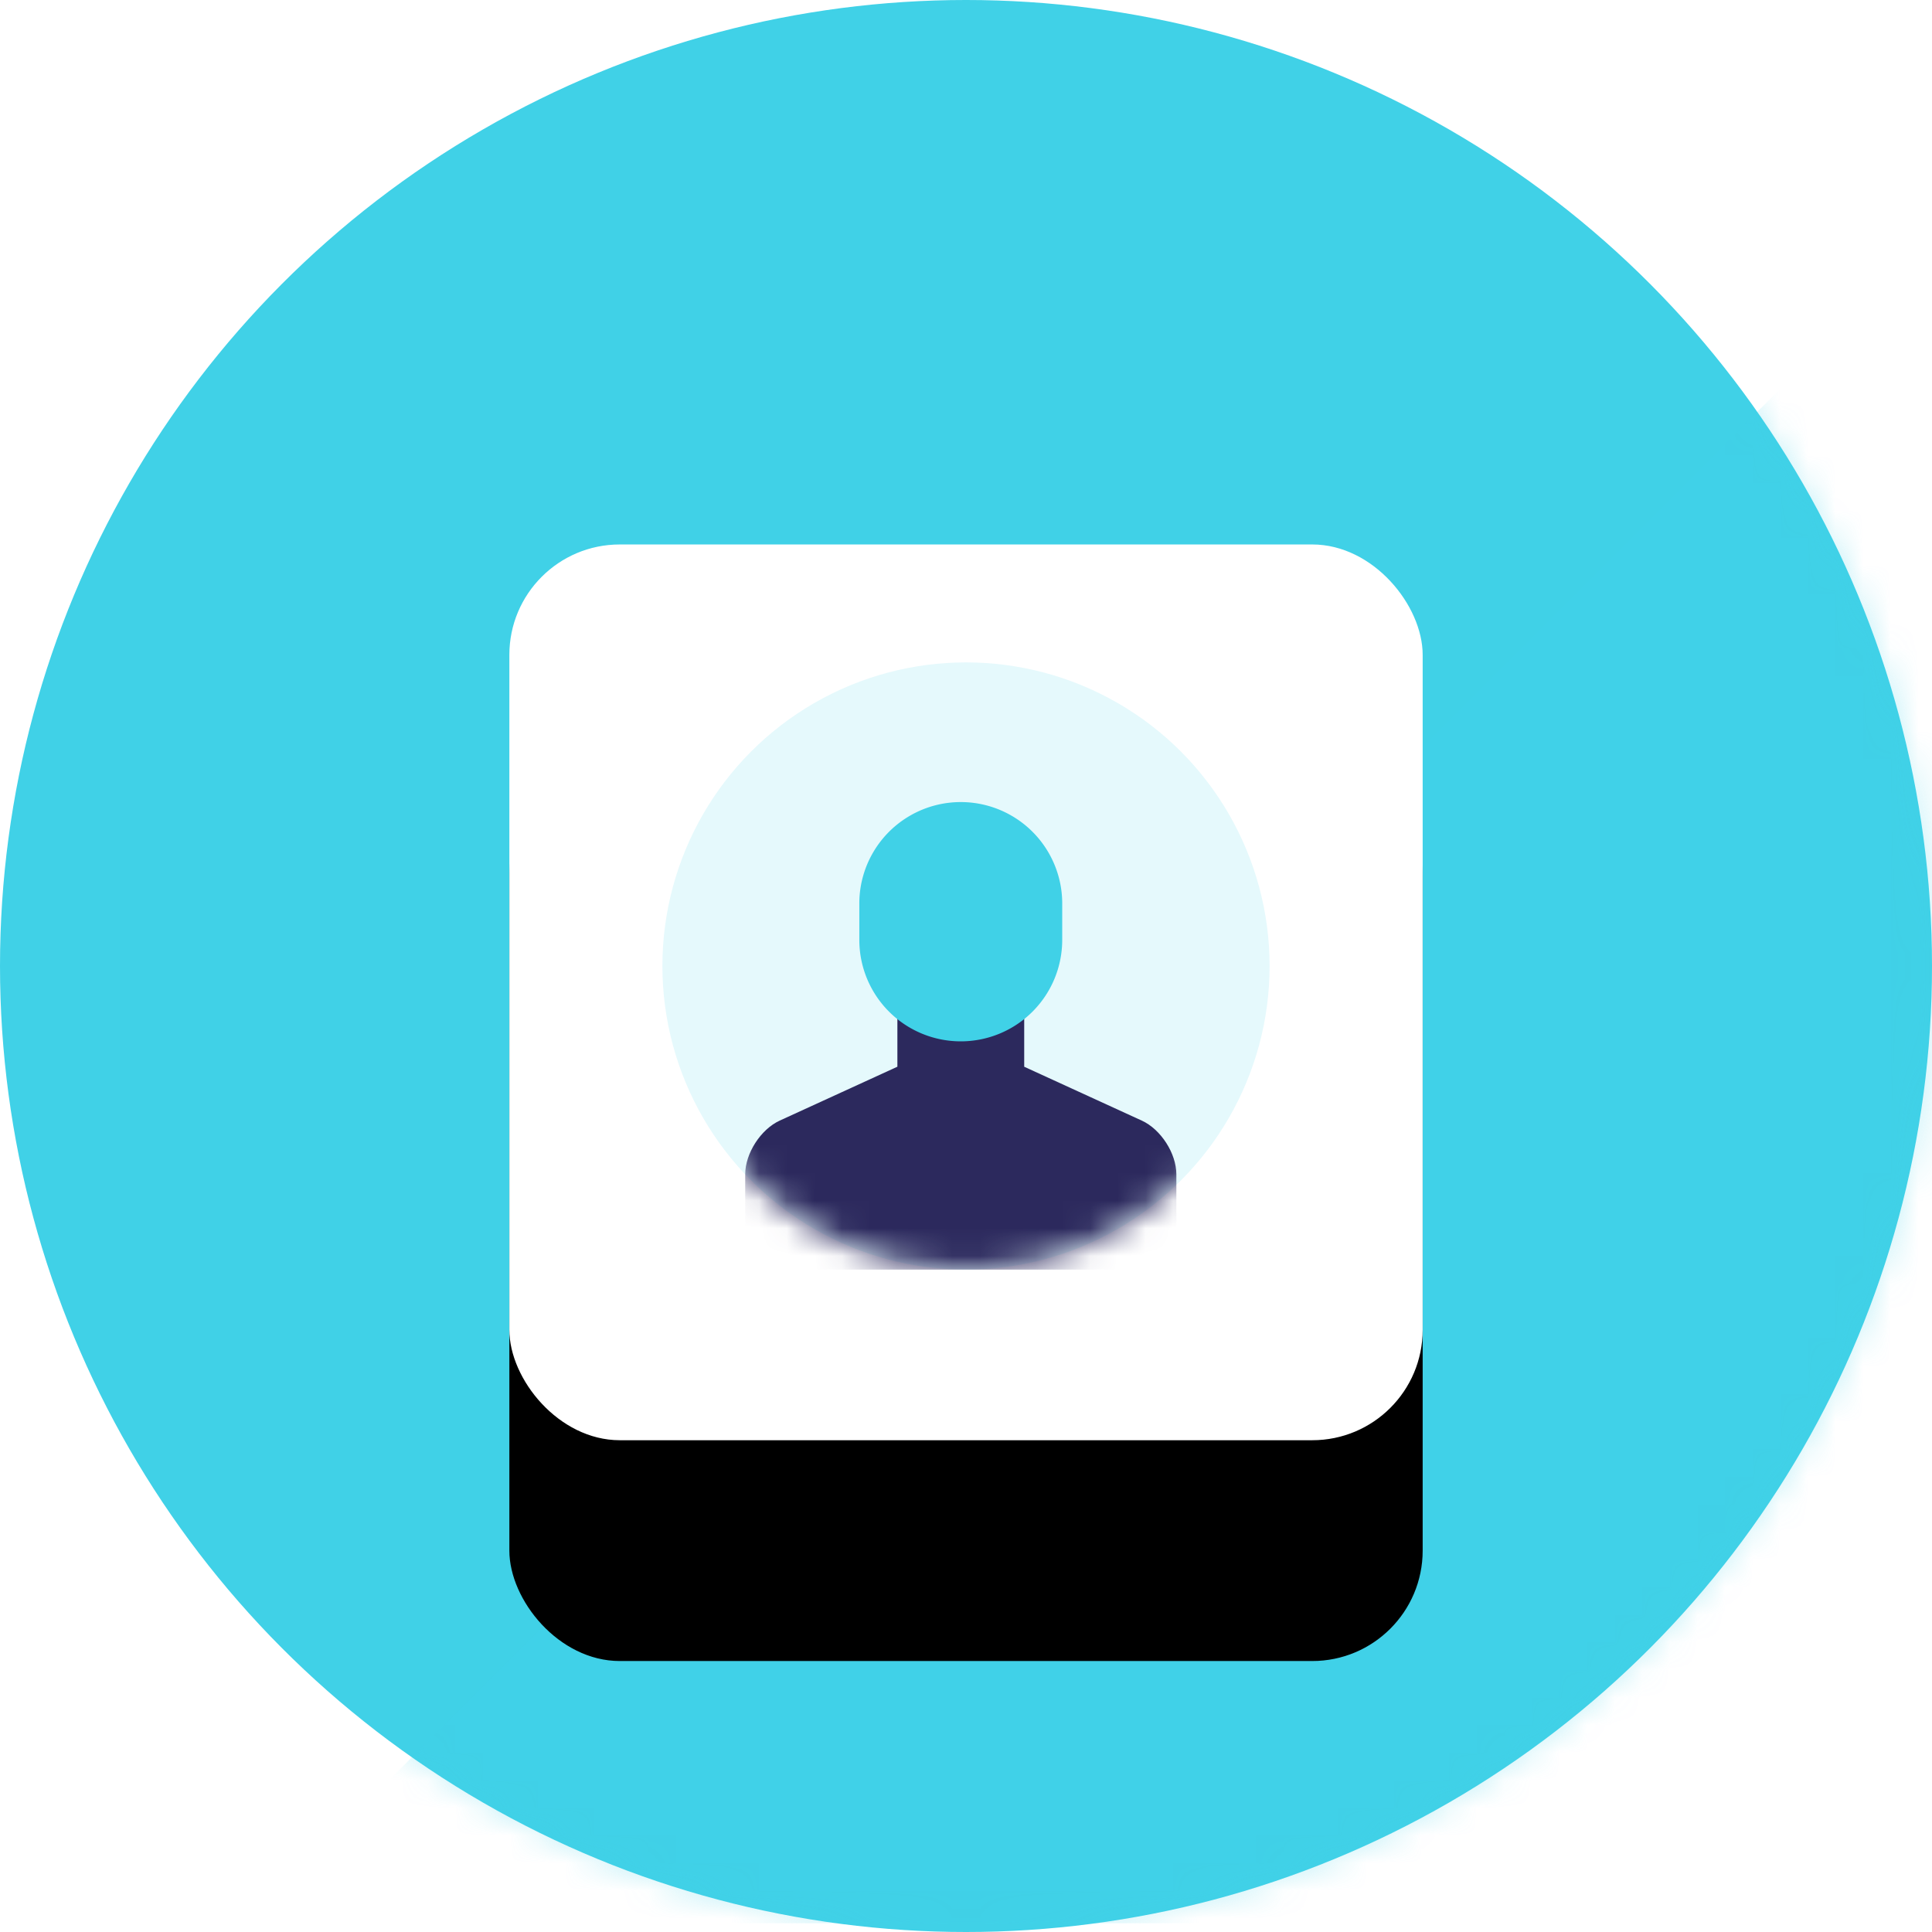
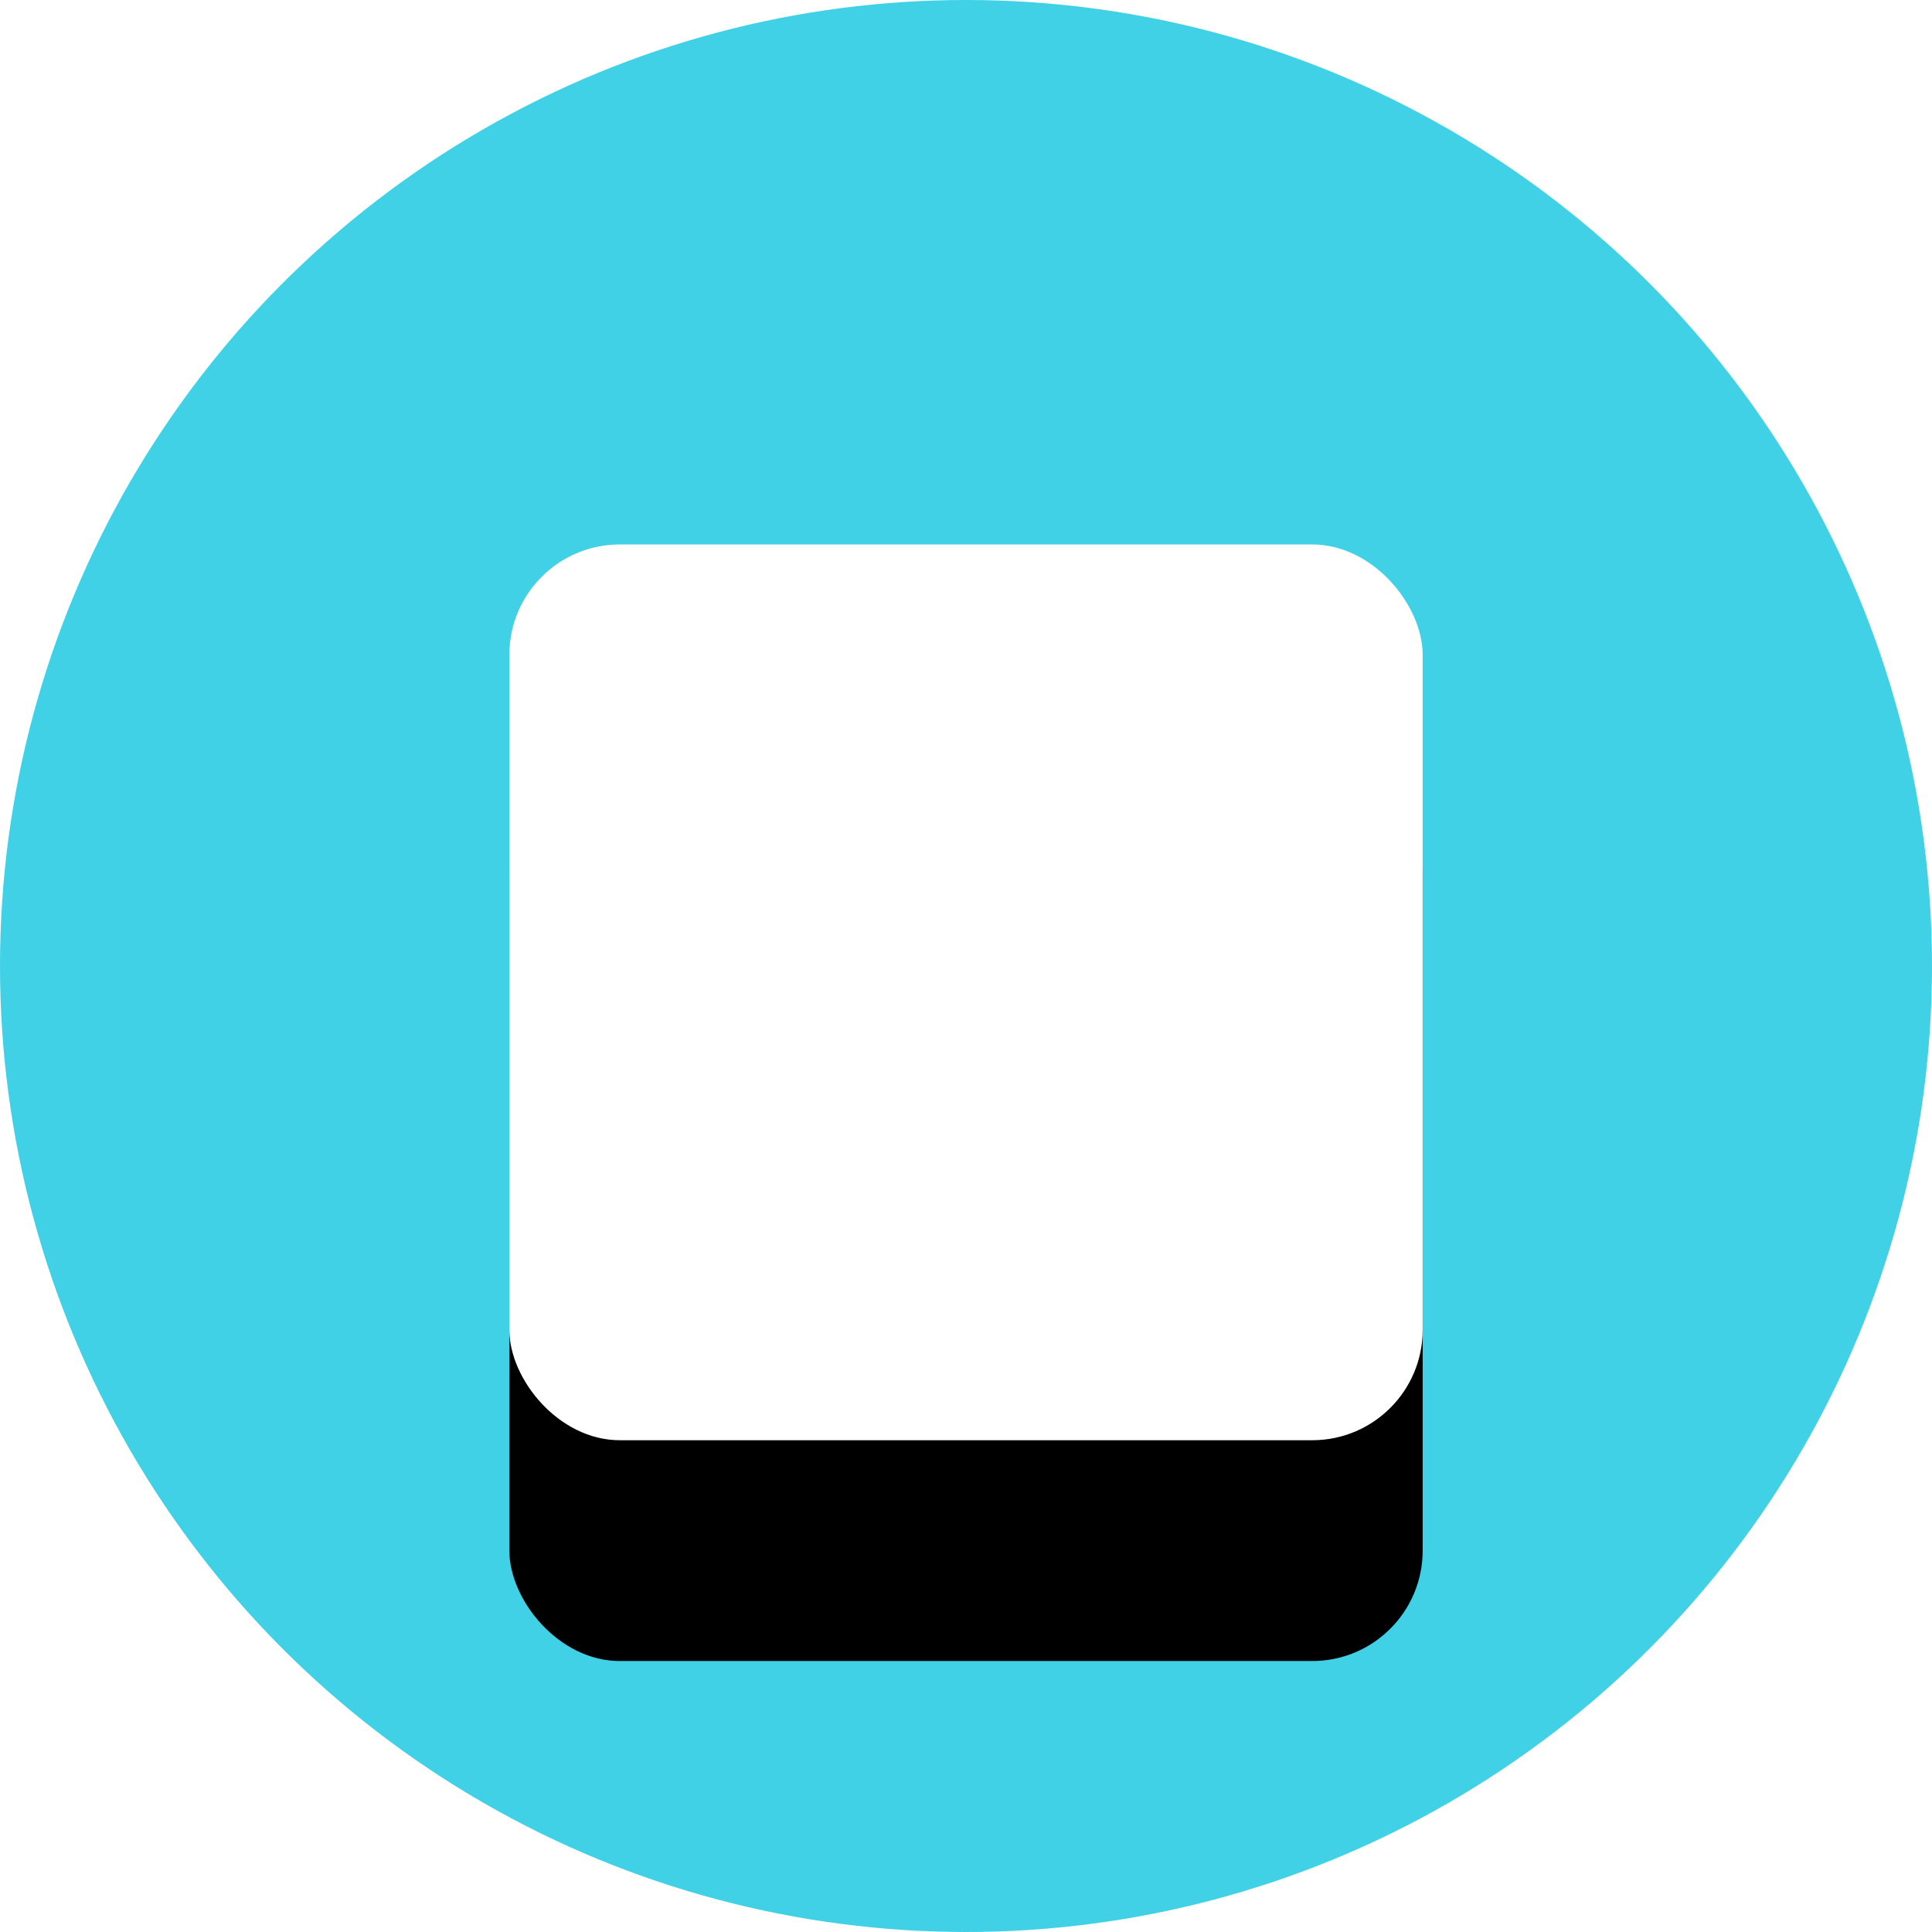
<svg xmlns="http://www.w3.org/2000/svg" xmlns:xlink="http://www.w3.org/1999/xlink" width="70" height="70" viewBox="0 0 70 70">
  <defs>
    <circle id="a" cx="35" cy="35" r="35" />
-     <circle id="f" cx="11" cy="11" r="11" />
    <filter id="d" width="196.7%" height="198.6%" x="-48.4%" y="-24.6%" filterUnits="objectBoundingBox">
      <feMorphology in="SourceAlpha" radius="2.5" result="shadowSpreadOuter1" />
      <feOffset dy="8" in="shadowSpreadOuter1" result="shadowOffsetOuter1" />
      <feGaussianBlur in="shadowOffsetOuter1" result="shadowBlurOuter1" stdDeviation="6.5" />
      <feColorMatrix in="shadowBlurOuter1" values="0 0 0 0 0.211 0 0 0 0 0.377 0 0 0 0 0.406 0 0 0 1 0" />
    </filter>
    <rect id="c" width="33.091" height="32.455" x="0" y="0" rx="4" />
  </defs>
  <g fill="none" fill-rule="evenodd">
    <mask id="b" fill="#fff">
      <use xlink:href="#a" />
    </mask>
    <use fill="#40D1E7" opacity=".137" xlink:href="#a" />
-     <path fill="#40D1E7" d="M68.091 10.5L8.909 69.682h68.727V6.364z" mask="url(#b)" opacity=".561" />
    <g transform="translate(18.455 19.727)">
      <mask id="e" fill="#fff">
        <use xlink:href="#c" />
      </mask>
      <g fill-rule="nonzero">
        <use fill="#000" filter="url(#d)" xlink:href="#c" />
        <use fill="#FFF" xlink:href="#c" />
      </g>
      <g mask="url(#e)">
        <g transform="translate(5.545 4.273)">
          <mask id="g" fill="#fff">
            <use xlink:href="#f" />
          </mask>
          <use fill="#E5F9FC" xlink:href="#f" />
          <g mask="url(#g)">
-             <path fill="#2C295D" d="M17.37 16.602l-4.261-1.952v-3.337H8.514v3.336L4.25 16.602C3.56 16.92 3 17.791 3 18.55V22h15.622v-3.45c0-.758-.56-1.631-1.251-1.948z" />
            <path fill="#40D1E7" d="M10.81 13.73a3.675 3.675 0 01-3.675-3.676V8.676a3.676 3.676 0 017.351 0v1.378a3.675 3.675 0 01-3.675 3.676z" />
          </g>
        </g>
      </g>
    </g>
  </g>
</svg>